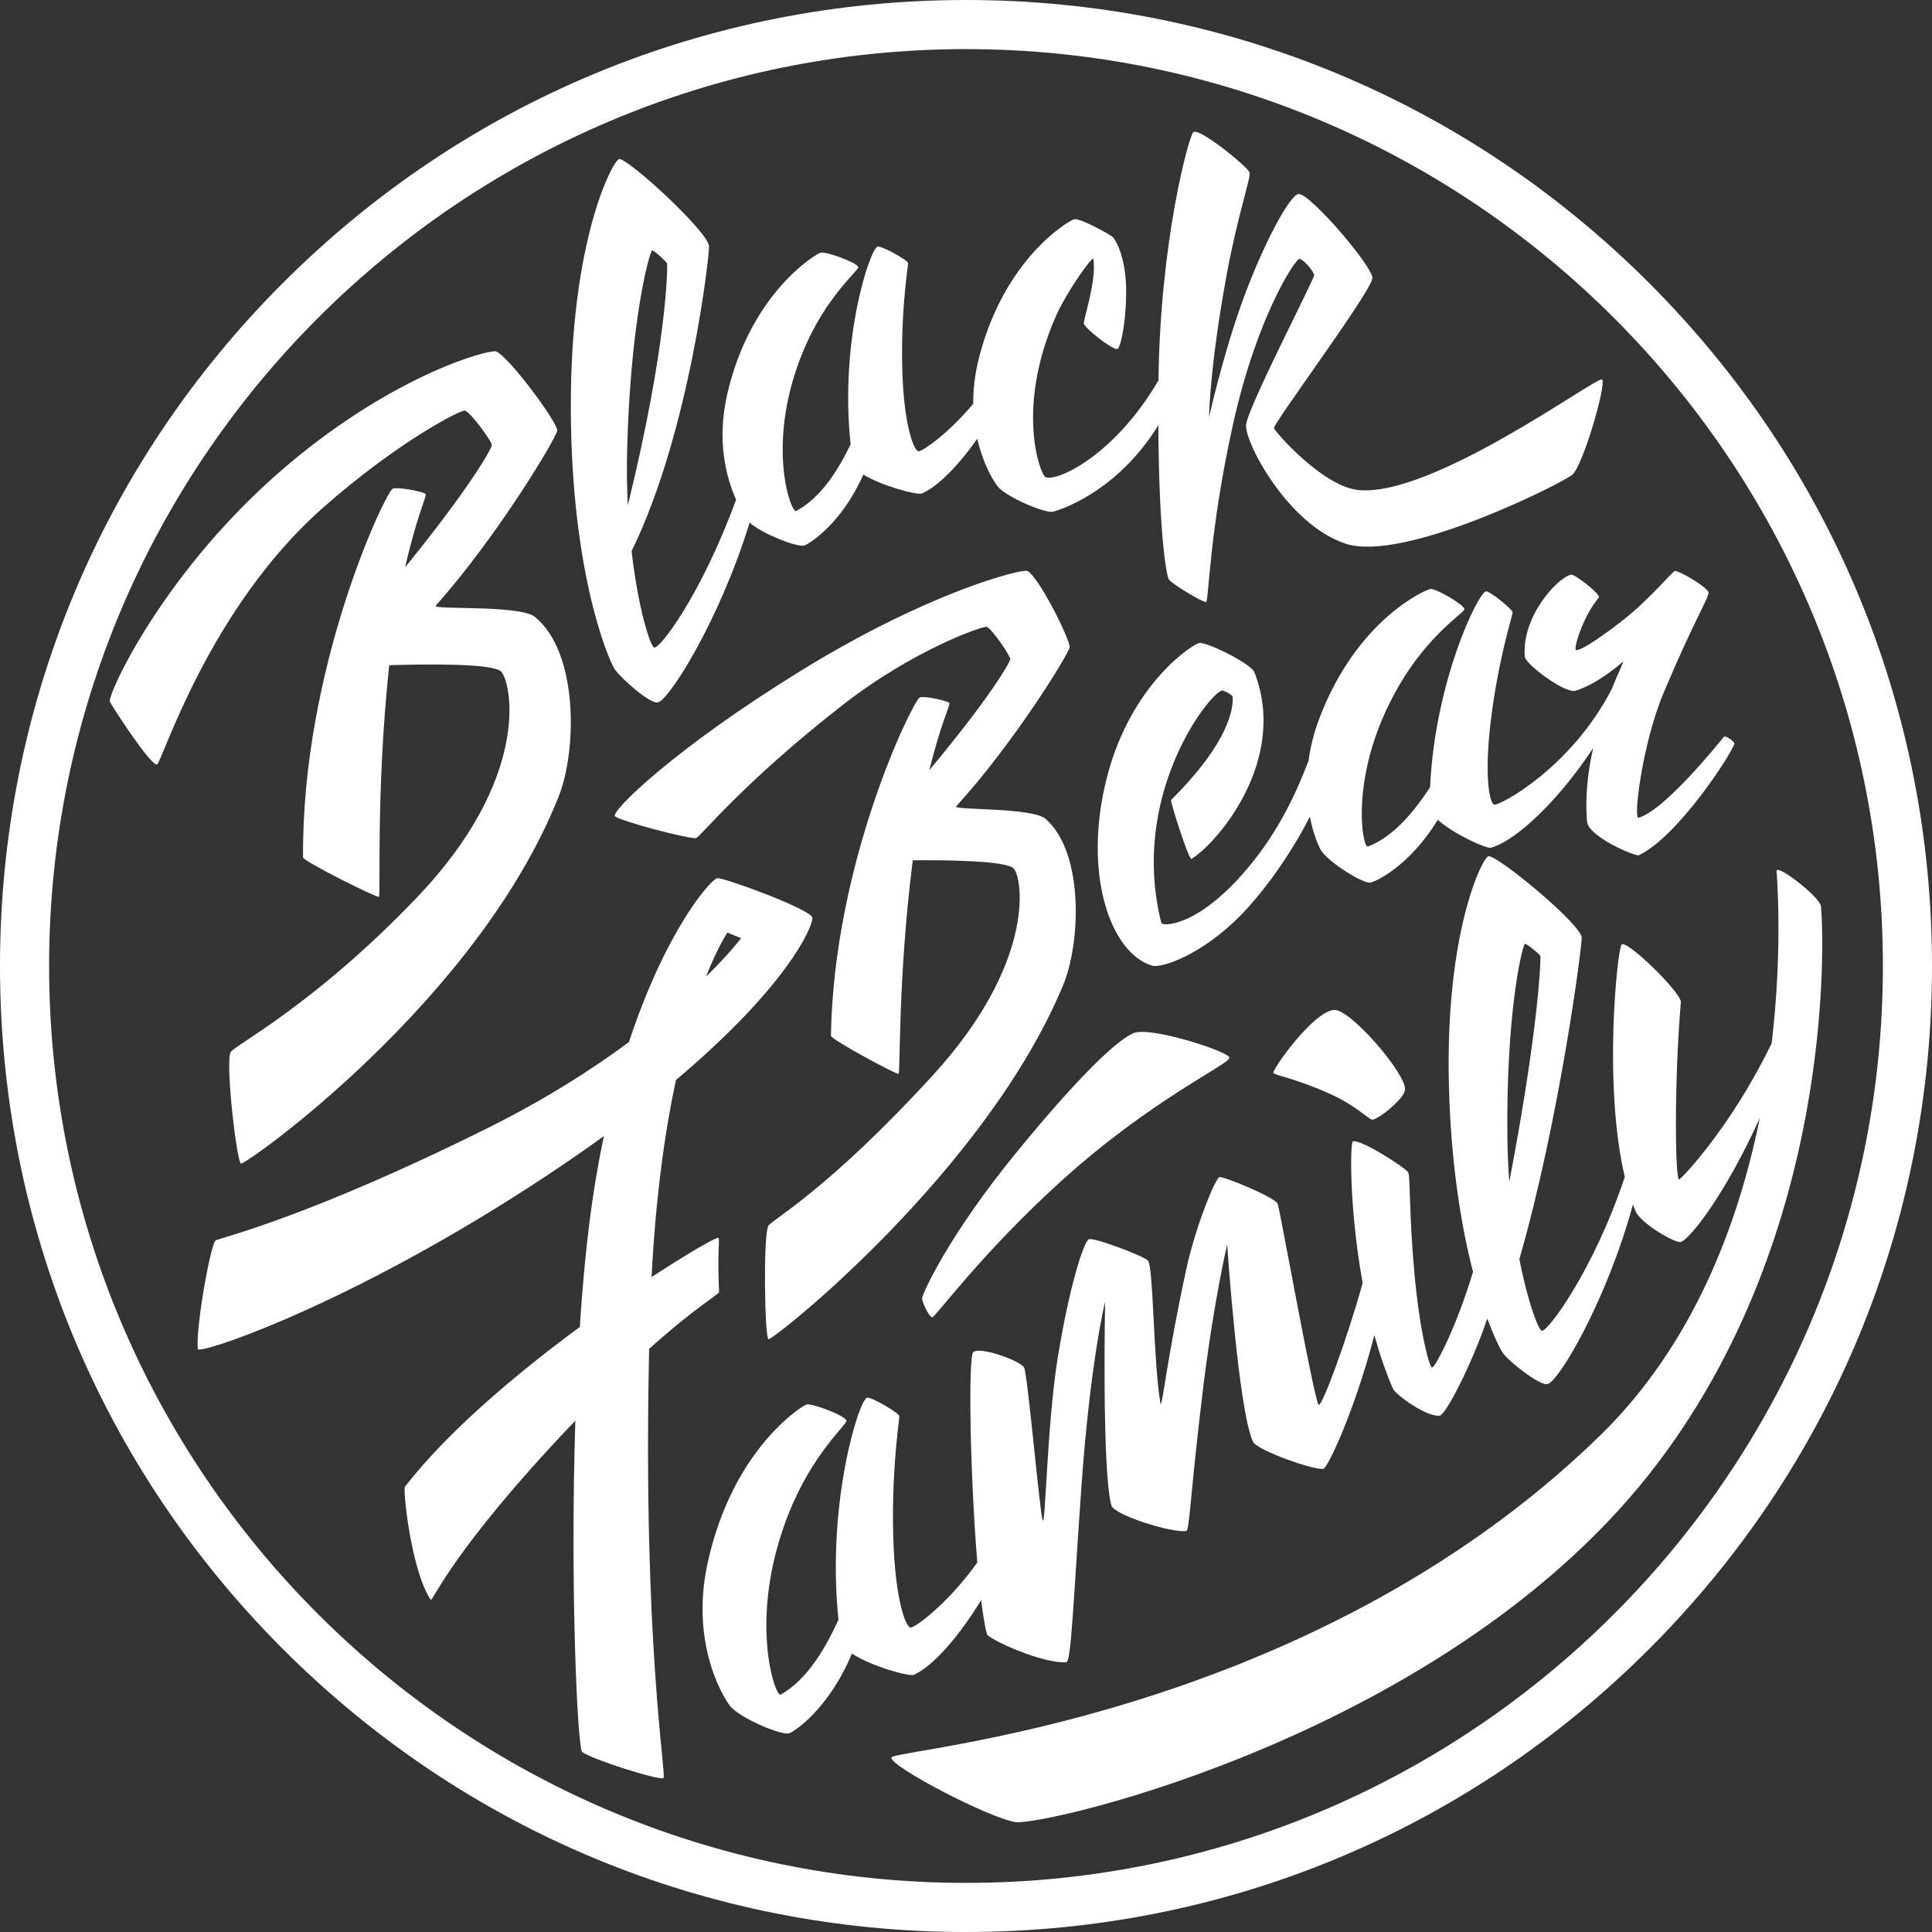
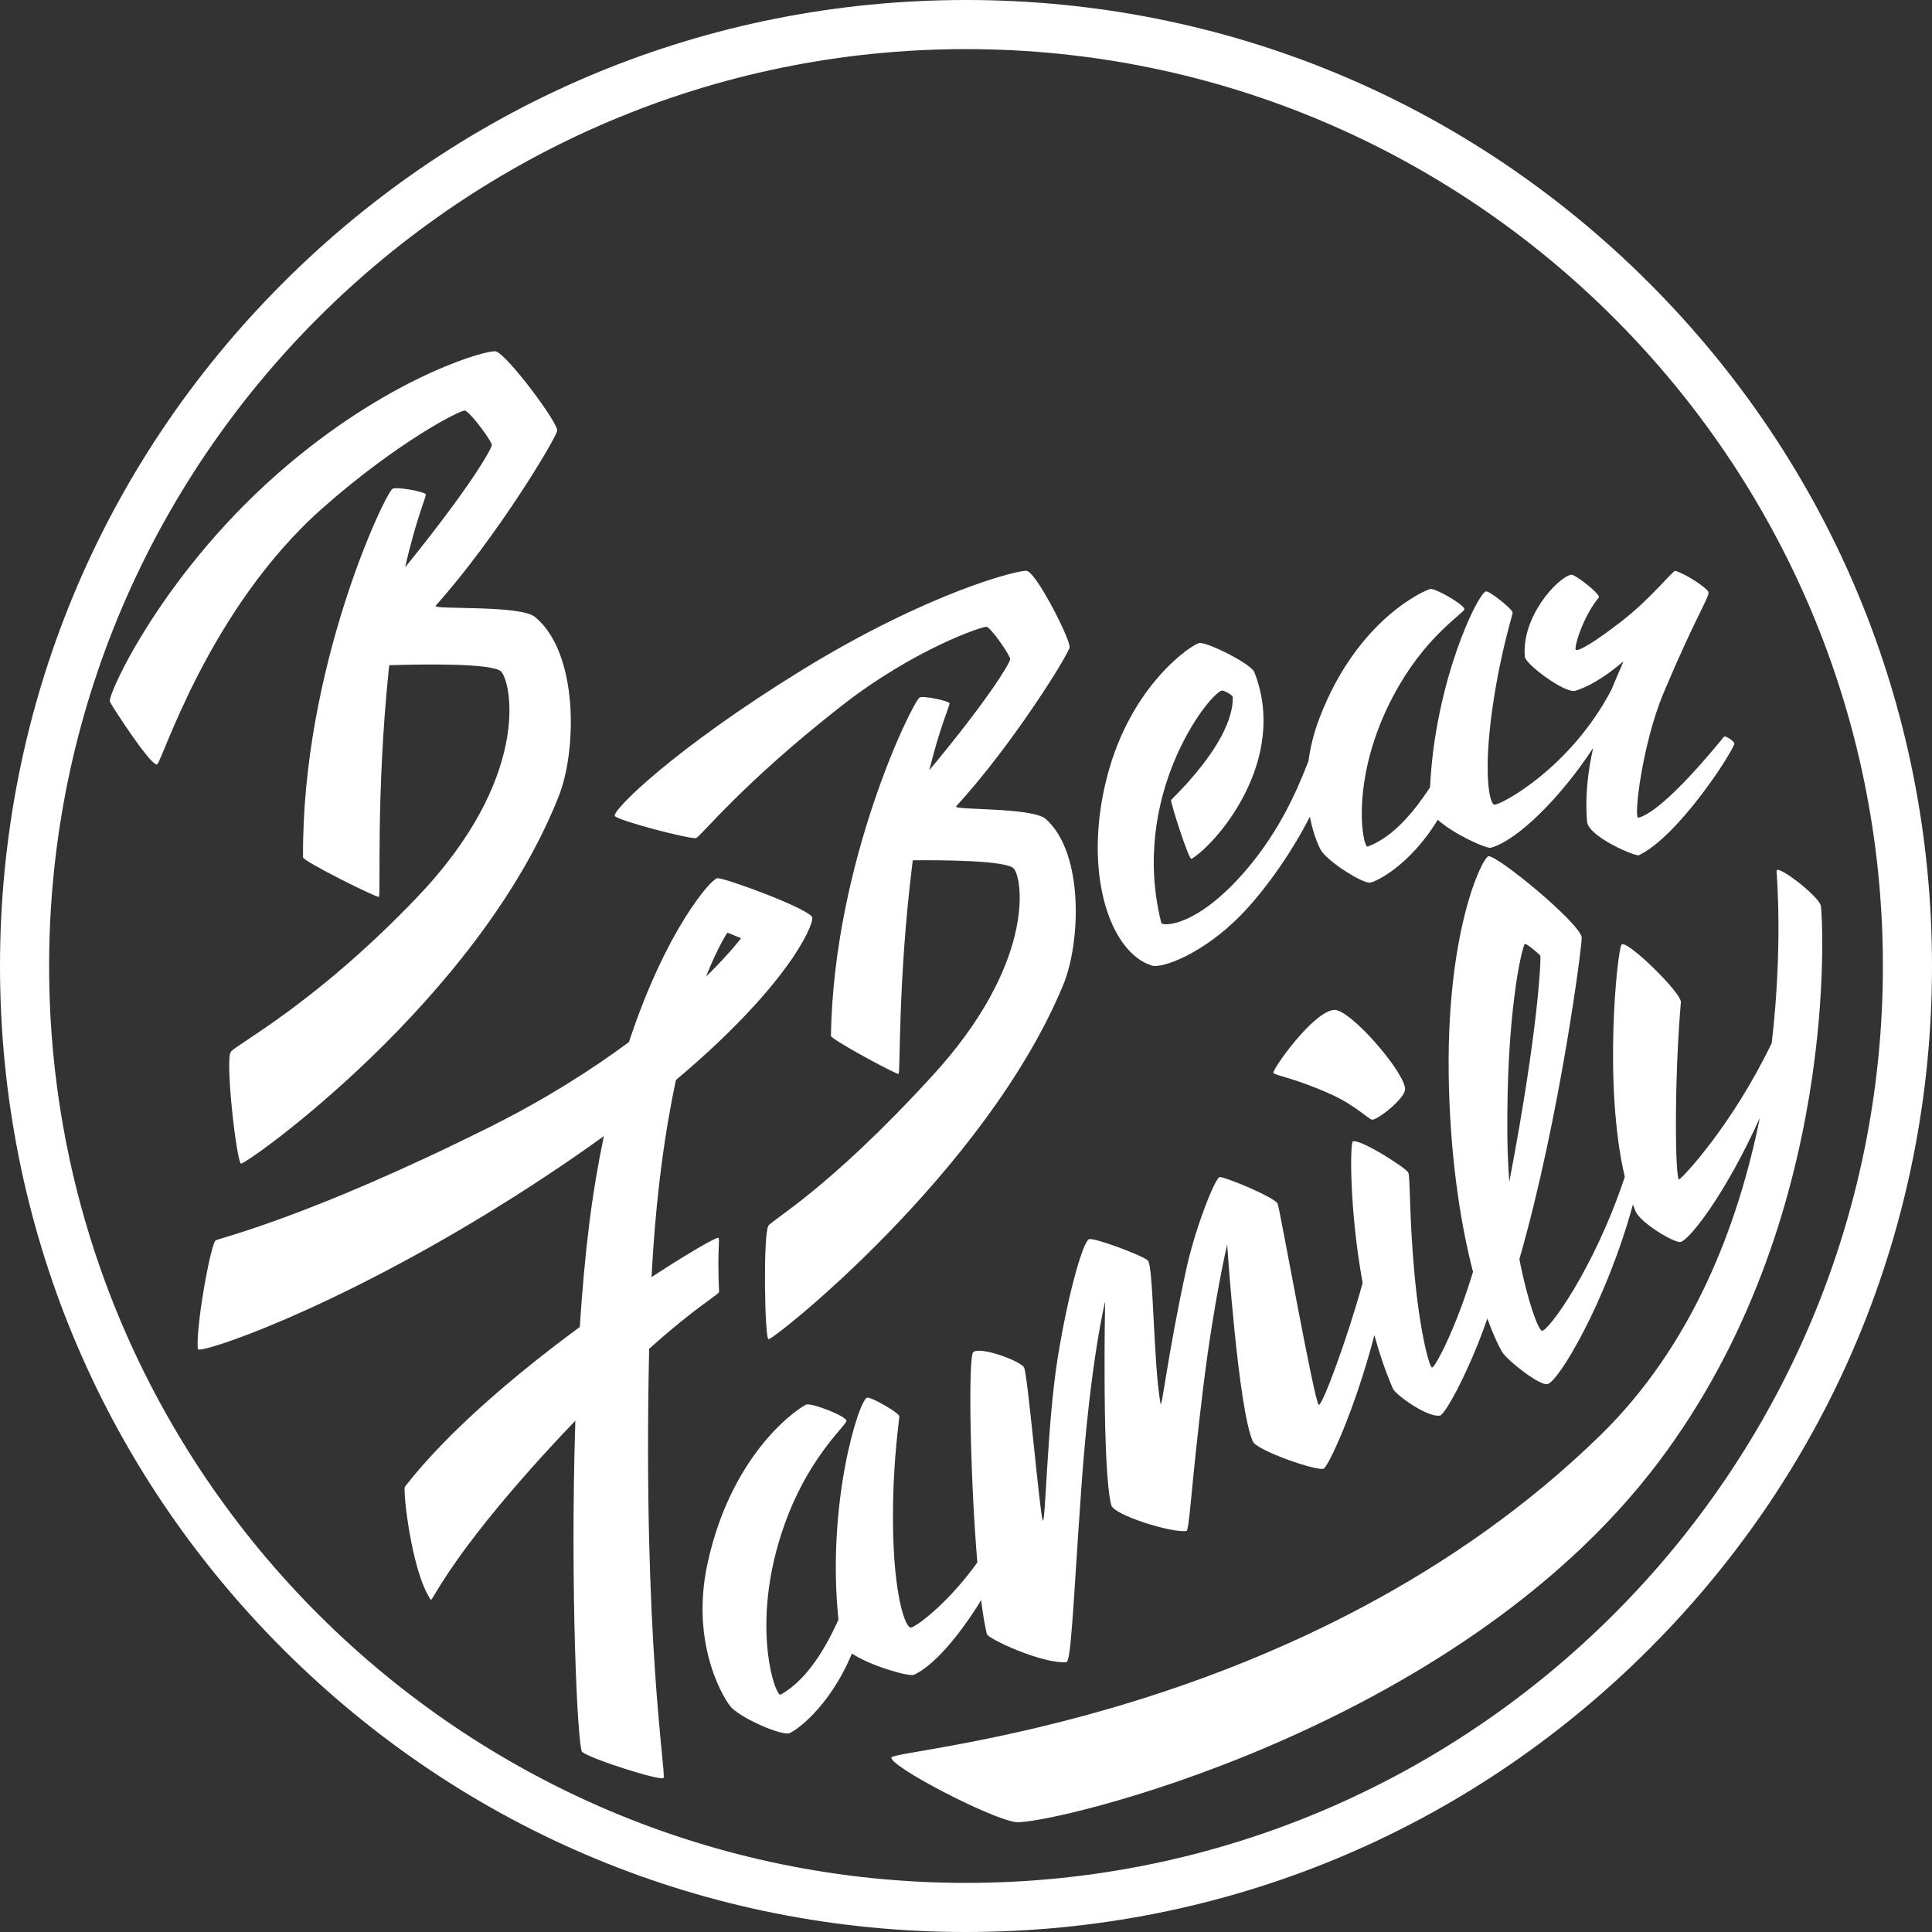
<svg xmlns="http://www.w3.org/2000/svg" width="74" height="74" viewBox="0 0 74 74" fill="none">
  <rect x="0" y="0" width="74" height="74" fill="#333333" stroke="none" />
  <path d="M24.864 51.663C26.674 50.041 27.546 49.571 27.542 49.487C27.466 47.786 27.588 47.468 27.513 47.411C27.461 47.37 26.431 47.949 24.956 48.916C25.118 45.78 25.478 43.295 25.889 41.367C30.129 37.802 31.15 35.486 31.113 35.15C31.079 34.838 27.781 33.625 27.476 33.636C27.257 33.644 25.513 35.592 24.09 39.914C22.682 40.957 20.908 42.095 18.73 43.181C11.808 46.632 8.411 47.42 8.262 47.509C8.076 47.62 7.499 50.783 7.575 51.671C7.594 51.893 12.639 50.245 19.3 46.084C20.738 45.185 22.008 44.327 23.13 43.514C22.911 44.557 22.718 45.687 22.566 46.911C22.413 48.137 22.297 49.463 22.207 50.827C19.822 52.582 17.175 54.799 15.509 56.945C15.425 57.054 15.753 60.186 16.501 61.278C16.561 61.367 17.323 59.366 21.909 54.549C21.953 54.504 21.995 54.46 22.037 54.415C21.833 60.811 22.12 66.968 22.3 67.106C22.672 67.392 25.312 68.224 25.415 68.101C25.528 67.965 24.617 62.851 24.864 51.663ZM27.862 35.721L28.385 35.937C28.385 35.937 27.954 36.511 27.042 37.409C27.507 36.231 27.862 35.721 27.862 35.721Z" fill="white" />
  <path d="M29.428 46.959C29.228 47.312 29.287 51.237 29.434 51.295C29.59 51.358 37.758 44.893 40.726 37.719C41.386 36.123 41.534 32.671 40.05 31.366C39.538 30.916 36.485 31.036 36.621 30.887C38.822 28.481 40.924 25.065 40.968 24.795C41.011 24.527 39.743 22.003 39.339 21.868C39.103 21.792 35.585 22.664 30.671 25.693C25.822 28.683 23.451 31.032 23.548 31.253C23.62 31.417 26.449 32.161 26.663 32.099C26.833 32.05 28.396 30.034 32.245 27.027C35.007 24.867 37.654 23.973 37.791 24.009C37.977 24.057 38.721 25.148 38.694 25.255C38.646 25.45 37.85 26.793 35.594 29.501C36.011 27.81 36.394 26.992 36.37 26.937C36.323 26.839 35.338 26.633 35.221 26.718C34.934 26.925 31.935 33.009 31.826 39.673C31.823 39.813 34.386 41.19 34.419 41.132C34.488 41.013 34.397 37.502 34.94 33.125C34.948 33.066 34.956 33.009 34.962 32.951C36.111 32.94 38.584 32.956 38.836 33.274C39.192 33.724 39.621 36.937 35.716 41.201C31.678 45.609 29.562 46.717 29.424 46.958" fill="white" />
  <path d="M12.37 19.448C15.253 16.906 17.654 15.69 17.807 15.726C18.014 15.775 18.866 16.936 18.838 17.052C18.791 17.266 17.943 18.739 15.518 21.728C15.935 19.886 16.34 18.991 16.309 18.933C16.255 18.827 15.161 18.63 15.032 18.724C14.72 18.955 11.556 25.618 11.607 32.838C11.607 32.989 14.479 34.416 14.515 34.351C14.589 34.221 14.399 30.422 14.888 25.668C14.894 25.603 14.902 25.542 14.909 25.479C16.18 25.439 18.917 25.393 19.203 25.731C19.609 26.208 20.328 29.825 15.953 34.392C11.994 38.524 8.981 40.032 8.835 40.298C8.623 40.684 9.067 44.508 9.23 44.568C9.404 44.632 18.303 38.337 21.403 30.494C22.093 28.749 22.169 25.008 20.493 23.632C19.916 23.157 16.541 23.366 16.687 23.201C19.061 20.54 21.299 16.787 21.342 16.496C21.384 16.205 19.443 13.594 18.992 13.459C18.73 13.38 15.192 14.309 11.093 17.747C6.301 21.764 4.097 26.64 4.209 26.878C4.292 27.053 5.779 29.352 6.014 29.28C6.201 29.223 7.97 23.328 12.372 19.446" fill="white" />
  <path d="M58.402 25.151C58.428 25.442 59.95 26.576 60.342 26.458C61.139 26.215 61.979 25.509 62.153 25.351C62.233 25.277 62.013 25.694 61.725 26.41C60.158 29.424 57.451 30.859 57.233 30.82C57.048 30.787 56.799 29.608 57.178 27.027C57.494 24.866 57.95 23.534 57.937 23.456C57.914 23.317 57.042 22.622 56.916 22.651C56.605 22.721 54.963 26.091 54.775 30.155C54.212 31.007 53.413 32.042 52.386 32.426C52.192 32.498 51.623 29.619 53.599 26.236C54.758 24.251 56.104 23.464 56.089 23.33C56.067 23.149 54.981 22.528 54.786 22.559C54.62 22.586 51.999 23.69 50.543 27.492C50.32 28.074 50.188 28.628 50.119 29.142C49.673 30.307 49.008 31.809 47.77 33.275C45.851 35.542 44.513 35.48 44.481 35.351C43.269 30.531 46.222 26.672 46.788 26.451C46.857 26.425 47.215 26.624 47.217 26.692C47.245 27.417 46.788 28.718 44.856 30.642C44.813 30.685 45.537 32.959 45.637 32.897C46.628 32.294 49.362 29.103 48.044 25.744C47.92 25.426 46.231 24.578 45.931 24.63C45.679 24.674 43.329 26.192 42.408 29.735C41.454 33.401 42.506 36.483 44.118 36.984C44.505 37.106 46.091 36.532 47.549 35.03C48.409 34.144 49.436 32.729 50.171 31.281C50.316 32.039 50.557 32.525 50.632 32.622C51.015 33.111 52.167 33.813 52.465 33.809C52.624 33.809 53.971 33.207 55.069 31.399C55.666 31.941 56.934 32.517 57.105 32.47C58.108 32.19 59.749 30.589 61.021 28.651C60.824 29.526 60.705 30.498 60.788 31.471C60.838 32.048 62.649 32.817 62.774 32.757C64.275 32.036 66.306 28.898 66.431 28.488C66.452 28.416 66.088 28.151 66.029 28.222C65.829 28.464 63.763 31.04 62.758 31.322C62.552 31.38 62.909 28.464 63.718 26.543C64.93 23.662 65.442 22.934 65.441 22.69C65.441 22.564 64.61 21.996 64.169 21.864C64.079 21.837 63.261 22.902 62.12 23.788C61.091 24.586 60.489 24.939 60.364 24.895C60.261 24.858 60.622 23.621 61.237 22.888C61.331 22.776 60.313 21.977 60.175 22.011C59.638 22.141 58.269 23.633 58.405 25.154" fill="white" />
-   <path d="M25.183 26.909C25.604 26.864 27.567 23.75 28.714 20.012C28.721 20.019 28.727 20.026 28.732 20.031C29.198 20.444 30.479 20.947 30.784 20.899C30.944 20.875 32.226 20.088 33.069 18.176C33.761 18.61 35.143 18.974 35.309 18.901C35.914 18.64 36.692 17.854 37.433 16.804C37.682 17.907 38.16 18.594 38.275 18.7C38.734 19.121 40.007 19.645 40.311 19.602C40.473 19.579 42.755 18.906 44.367 16.288C44.39 20.469 44.677 22.061 44.774 22.201C44.883 22.359 46.035 23.06 46.191 23.06C46.305 23.06 46.3 20.406 47.233 16.226C48.167 12.046 49.62 9.944 49.757 9.918C49.893 9.892 50.333 10.391 50.333 10.548C50.333 10.705 47.781 15.621 47.727 16.278C47.671 16.936 49.319 20.089 51.54 20.825C53.762 21.561 59.81 18.525 60.222 18.184C60.633 17.843 61.552 14.666 61.36 14.534C61.168 14.404 54.832 19.086 52.007 18.766C50.652 18.613 48.852 16.558 48.798 16.401C48.743 16.243 52.51 11.197 52.566 10.654C52.607 10.253 50.225 7.447 49.749 7.43C49.425 7.418 48.387 9.336 47.59 11.53C46.835 13.614 46.31 15.98 46.31 15.98C46.31 15.98 46.327 14.087 46.986 10.513C47.397 8.279 47.925 6.76 47.864 6.605C47.771 6.378 45.926 4.87 45.705 5.062C45.543 5.205 44.437 9.194 44.372 14.568C42.674 17.476 40.464 18.465 40.043 18.273C39.849 18.185 38.882 15.658 40.441 12.116C40.871 11.141 41.859 9.781 41.879 9.914C42.008 10.754 41.484 12.269 41.513 12.395C41.549 12.558 42.52 13.353 42.792 13.371C42.896 13.377 43.12 12.497 43.134 11.249C43.15 9.812 42.704 9.176 42.635 9.091C42.563 9.002 41.398 8.361 41.156 8.395C40.984 8.42 38.461 9.866 37.488 13.743C37.333 14.364 37.274 14.94 37.277 15.466C36.284 16.649 35.325 17.288 35.189 17.286C34.997 17.283 34.56 16.182 34.551 13.631C34.541 11.495 34.803 10.139 34.778 10.067C34.733 9.938 33.737 9.399 33.613 9.445C33.307 9.562 32.15 13.065 32.581 17.017C32.139 17.927 31.482 19.047 30.493 19.573C30.306 19.673 29.284 16.978 30.78 13.411C31.658 11.318 32.91 10.353 32.873 10.226C32.824 10.055 31.621 9.618 31.426 9.678C31.261 9.729 28.759 11.195 27.857 15.088C27.443 16.875 27.813 18.293 28.197 19.146C28.192 19.152 28.187 19.157 28.184 19.164C26.869 22.755 25.263 24.888 25.052 24.799C24.904 24.736 24.447 23.336 24.191 21.11C26.442 16.52 27.195 9.603 27.157 9.409C27.034 8.787 24.045 6.056 23.718 6.093C23.487 6.118 21.94 9.012 21.867 15.054C21.787 21.688 23.285 25.245 23.55 25.638C23.779 25.976 24.866 26.941 25.182 26.907M24.023 17.134C24.155 12.363 24.832 9.812 24.971 9.595C25.006 9.54 25.537 10.033 25.55 10.09C25.57 10.179 25.575 13.125 24.047 19.353C24.012 18.66 24.001 17.918 24.023 17.133" fill="white" />
  <path d="M51.102 38.682C50.297 38.734 48.709 40.99 48.775 41.096C48.835 41.193 49.61 41.295 50.989 41.919C51.931 42.345 52.43 42.886 52.562 42.886C52.789 42.884 53.802 42.076 53.818 41.728C53.844 41.112 51.72 38.643 51.102 38.683" fill="white" />
-   <path d="M35.706 50.455C35.812 50.474 37.571 48.026 40.627 45.254C44.112 42.093 47.116 40.756 47.091 40.511C47.067 40.276 44.091 39.313 43.435 39.565C42.778 39.816 41.225 41.338 38.955 44.112C36.339 47.309 35.365 49.49 35.32 49.707C35.295 49.83 35.569 50.429 35.707 50.455" fill="white" />
  <path d="M69.746 34.706C69.691 34.341 68.047 33.078 68.047 33.358C68.047 33.456 68.299 36.225 67.86 39.956C66.331 43.121 64.456 45.101 64.318 45.174C64.159 45.257 64.119 41.423 64.381 38.387C64.412 38.027 62.27 35.944 62.106 36.183C61.951 36.41 61.398 41.523 62.233 45.077C61.055 48.629 59.262 51.048 59.053 50.971C58.922 50.924 58.522 49.905 58.196 48.228C59.756 42.798 60.622 36.055 60.582 35.888C60.434 35.287 57.339 32.748 57.013 32.796C56.782 32.83 55.342 35.712 55.497 41.603C55.577 44.655 55.984 47.025 56.42 48.715C55.779 50.839 55 52.319 54.857 52.381C54.761 52.424 54.382 51.056 54.173 48.745C53.968 46.484 54.022 45.094 53.94 44.911C53.864 44.741 52.101 43.614 51.817 43.718C51.711 43.756 51.675 46.288 52.192 49.14C51.599 51.294 50.639 53.874 50.511 53.809C50.347 53.724 49.051 46.469 48.94 46.114C48.864 45.868 46.878 45.056 46.713 45.085C46.549 45.114 45.796 46.977 45.443 48.586C44.703 51.974 44.5 54.041 44.449 53.753C44.175 52.218 44.183 48.473 43.964 48.277C43.745 48.081 41.937 47.407 41.718 47.462C41.499 47.518 40.924 49.456 40.512 52.012C40.101 54.568 40.047 58.508 39.936 58.228C39.826 57.948 39.361 52.63 39.224 52.378C39.087 52.125 37.552 51.563 37.279 51.788C37.077 51.953 37.158 56.564 37.434 59.847C36.272 61.464 35.042 62.344 34.881 62.34C34.676 62.337 34.215 61.099 34.203 58.236C34.192 55.838 34.468 54.316 34.442 54.234C34.394 54.089 33.338 53.483 33.206 53.535C32.882 53.666 31.656 57.601 32.115 62.04C31.646 63.061 30.949 64.32 29.9 64.91C29.701 65.022 28.617 61.997 30.201 57.989C31.131 55.639 32.46 54.554 32.421 54.412C32.368 54.219 31.092 53.731 30.886 53.798C30.71 53.855 28.056 55.502 27.102 59.874C26.403 63.072 27.814 65.218 28.031 65.42C28.526 65.884 29.885 66.448 30.207 66.394C30.378 66.365 31.736 65.482 32.63 63.335C33.365 63.82 34.831 64.229 35.008 64.148C35.738 63.814 36.703 62.718 37.58 61.29C37.647 61.825 37.72 62.273 37.799 62.589C37.846 62.772 39.918 63.731 40.84 63.666C41.031 63.652 41.105 61.409 41.416 57.011C41.762 52.105 42.328 49.859 42.328 49.859C42.328 49.859 42.201 56.299 42.566 57.657C42.667 58.032 44.891 58.726 45.442 58.64C45.56 58.621 45.616 56.955 46.091 53.099C46.494 49.824 47.003 47.669 47.003 47.669C47.003 47.669 47.43 54.003 47.989 55.214C48.154 55.571 50.482 56.366 50.701 56.253C50.873 56.164 51.871 54.087 52.642 51.142C52.836 51.843 53.069 52.534 53.349 53.182C53.454 53.425 54.663 54.296 55.148 54.221C55.377 54.186 56.369 52.272 56.968 50.502C57.251 51.275 57.488 51.724 57.581 51.847C57.822 52.167 58.949 53.062 59.264 53.016C59.684 52.956 61.538 49.83 62.545 46.134C62.576 46.218 62.607 46.301 62.64 46.382C62.831 46.851 64.148 47.617 64.366 47.572C64.701 47.504 66.085 45.748 67.405 42.819C66.581 46.898 64.847 51.517 61.275 54.996C50.027 65.951 34.197 66.981 34.142 67.318C34.088 67.656 37.849 69.621 38.89 69.79C39.932 69.958 55.675 66.408 63.521 56.007C70.568 46.667 69.8 35.069 69.746 34.704M58.401 36.156C58.433 36.1 58.984 36.56 59 36.614C59.022 36.69 58.953 39.279 57.809 45.271C57.769 44.722 57.743 44.144 57.736 43.54C57.688 38.885 58.27 36.372 58.401 36.156Z" fill="white" />
  <path d="M63.163 10.837C56.176 3.849 46.883 0 37 0C27.117 0 17.826 3.849 10.837 10.837C3.849 17.824 0 27.117 0 37C0 46.883 3.849 56.174 10.837 63.163C17.824 70.153 27.117 74 37 74C46.883 74 56.174 70.151 63.163 63.163C70.153 56.176 74 46.883 74 37C74 27.117 70.151 17.826 63.163 10.837ZM37 72.119C17.636 72.119 1.881 56.364 1.881 37C1.881 17.636 17.636 1.881 37 1.881C56.364 1.881 72.119 17.636 72.119 37C72.119 56.364 56.364 72.119 37 72.119Z" fill="white" />
</svg>